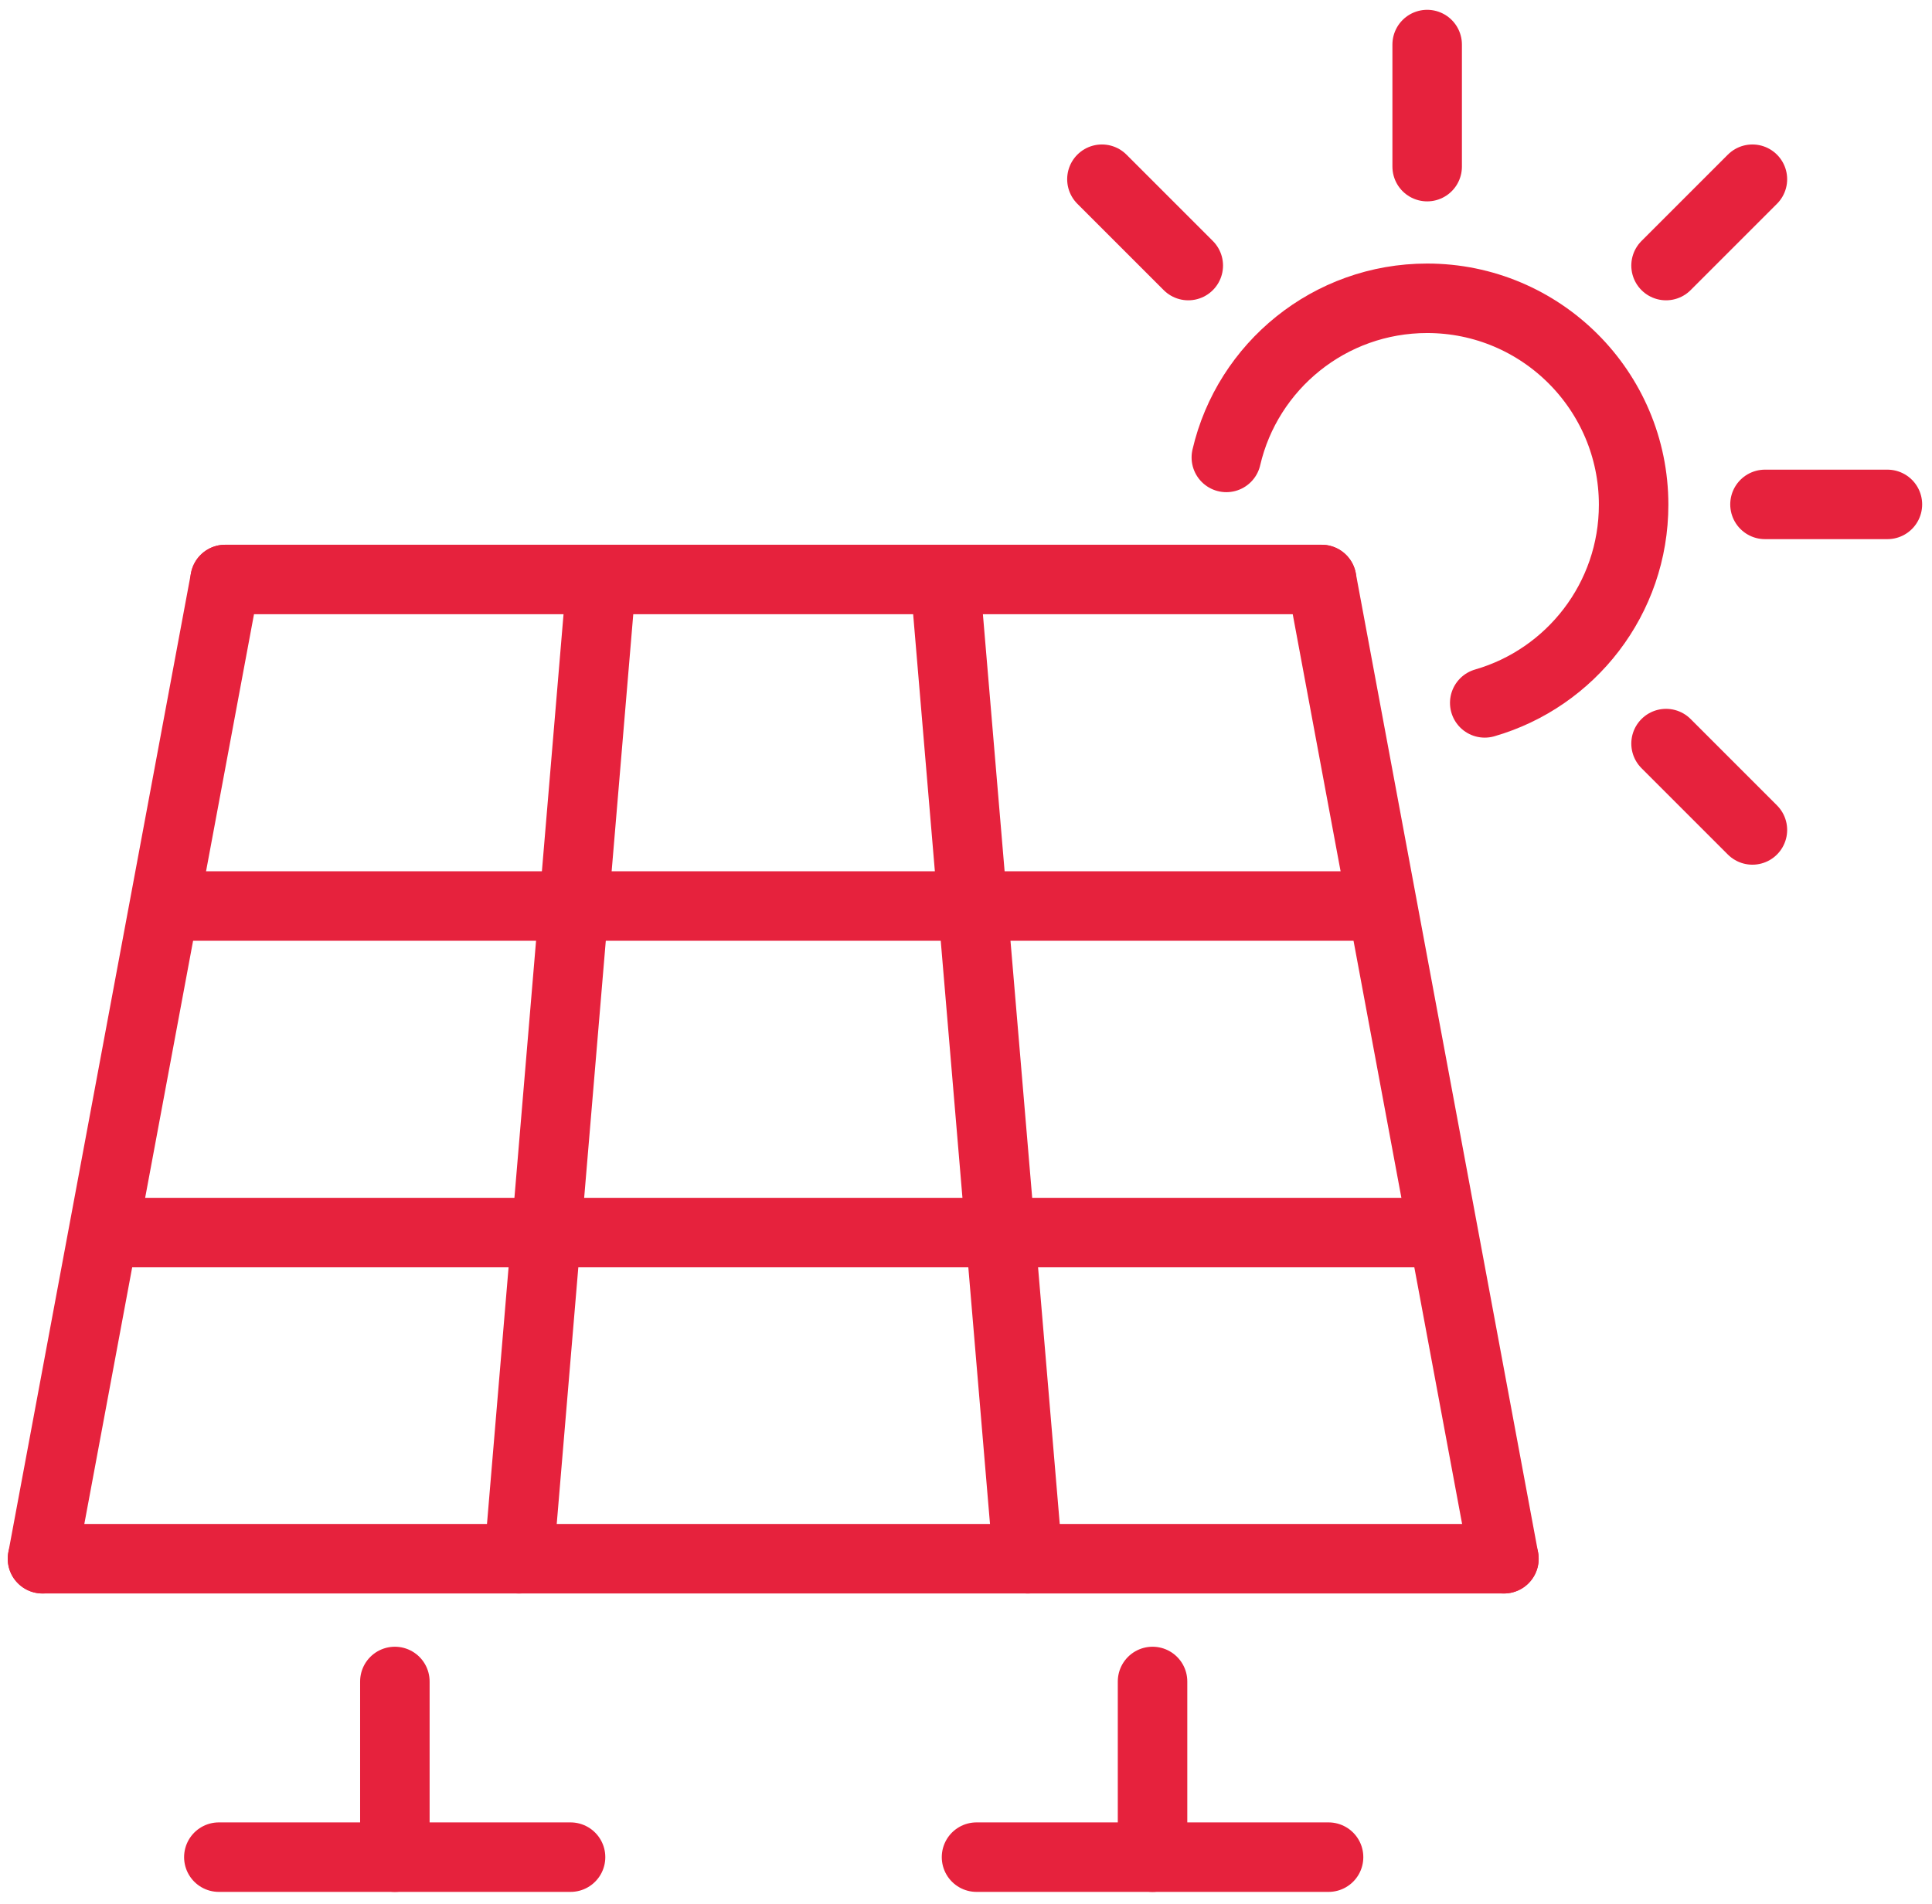
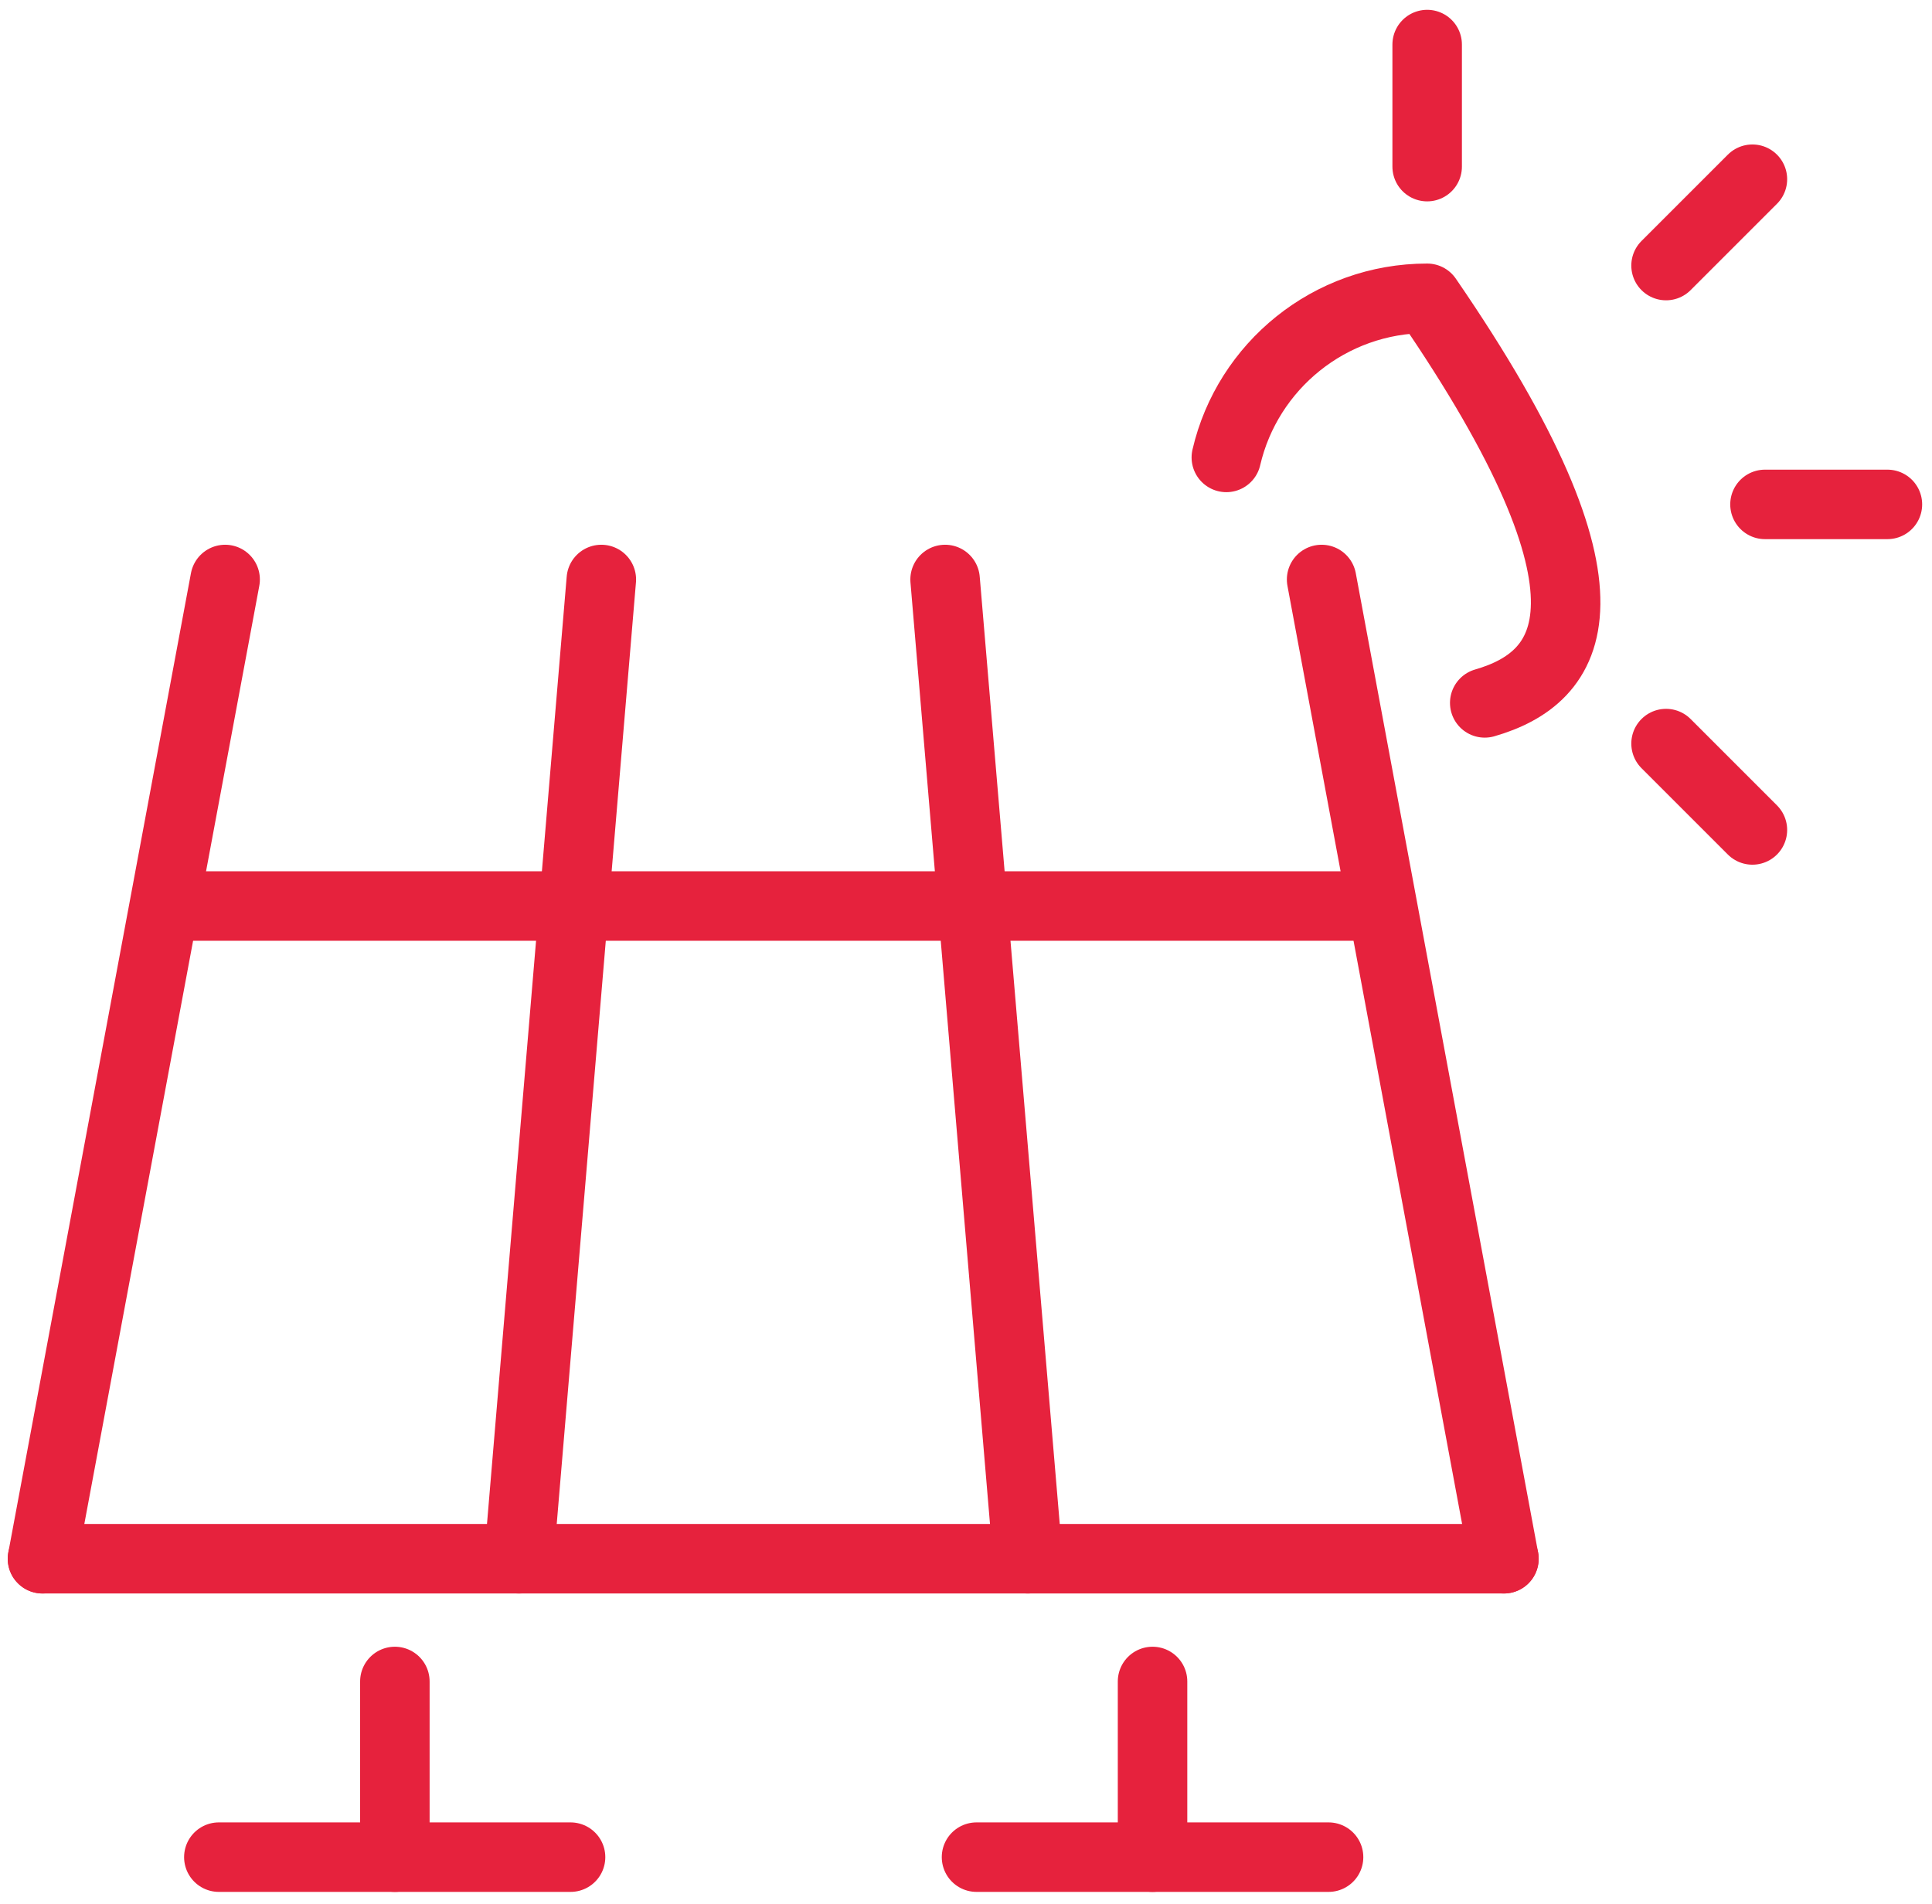
<svg xmlns="http://www.w3.org/2000/svg" width="139" height="137" viewBox="0 0 139 137" fill="none">
  <path d="M3.057 112.155H108.202" stroke="#E6223D" stroke-width="5" stroke-linecap="round" stroke-linejoin="round" />
  <path d="M16.197 41.696L3.057 112.156" stroke="#E6223D" stroke-width="5" stroke-linecap="round" stroke-linejoin="round" />
-   <path d="M95.085 41.696H16.197" stroke="#E6223D" stroke-width="5" stroke-linecap="round" stroke-linejoin="round" />
  <path d="M12.031 65.191H99.275" stroke="#E6223D" stroke-width="5" stroke-linecap="round" stroke-linejoin="round" />
  <path d="M108.202 112.156L95.085 41.696" stroke="#E6223D" stroke-width="5" stroke-linecap="round" stroke-linejoin="round" />
  <path d="M43.263 41.696L37.335 112.156" stroke="#E6223D" stroke-width="5" stroke-linecap="round" stroke-linejoin="round" />
  <path d="M67.996 41.696L73.947 112.156" stroke="#E6223D" stroke-width="5" stroke-linecap="round" stroke-linejoin="round" />
-   <path d="M7.58 88.686H103.774" stroke="#E6223D" stroke-width="5" stroke-linecap="round" stroke-linejoin="round" />
-   <path d="M88.23 32.913C89.753 26.343 95.656 21.463 102.679 21.463C110.868 21.463 117.533 28.105 117.533 36.318C117.533 43.078 113.01 48.79 106.821 50.575" stroke="#E6223D" stroke-width="5" stroke-linecap="round" stroke-linejoin="round" />
+   <path d="M88.23 32.913C89.753 26.343 95.656 21.463 102.679 21.463C117.533 43.078 113.01 48.79 106.821 50.575" stroke="#E6223D" stroke-width="5" stroke-linecap="round" stroke-linejoin="round" />
  <path d="M102.679 3.206V11.989" stroke="#E6223D" stroke-width="5" stroke-linecap="round" stroke-linejoin="round" />
  <path d="M126.984 36.293H135.792" stroke="#E6223D" stroke-width="5" stroke-linecap="round" stroke-linejoin="round" />
-   <path d="M79.279 12.895L85.492 19.108" stroke="#E6223D" stroke-width="5" stroke-linecap="round" stroke-linejoin="round" />
  <path d="M119.866 53.503L126.079 59.717" stroke="#E6223D" stroke-width="5" stroke-linecap="round" stroke-linejoin="round" />
  <path d="M119.866 19.108L126.079 12.895" stroke="#E6223D" stroke-width="5" stroke-linecap="round" stroke-linejoin="round" />
  <path d="M28.409 120.987V133.627" stroke="#E6223D" stroke-width="5" stroke-linecap="round" stroke-linejoin="round" />
  <path d="M15.745 133.627H41.049" stroke="#E6223D" stroke-width="5" stroke-linecap="round" stroke-linejoin="round" />
  <path d="M82.921 120.987V133.627" stroke="#E6223D" stroke-width="5" stroke-linecap="round" stroke-linejoin="round" />
  <path d="M70.257 133.627H95.585" stroke="#E6223D" stroke-width="5" stroke-linecap="round" stroke-linejoin="round" />
</svg>